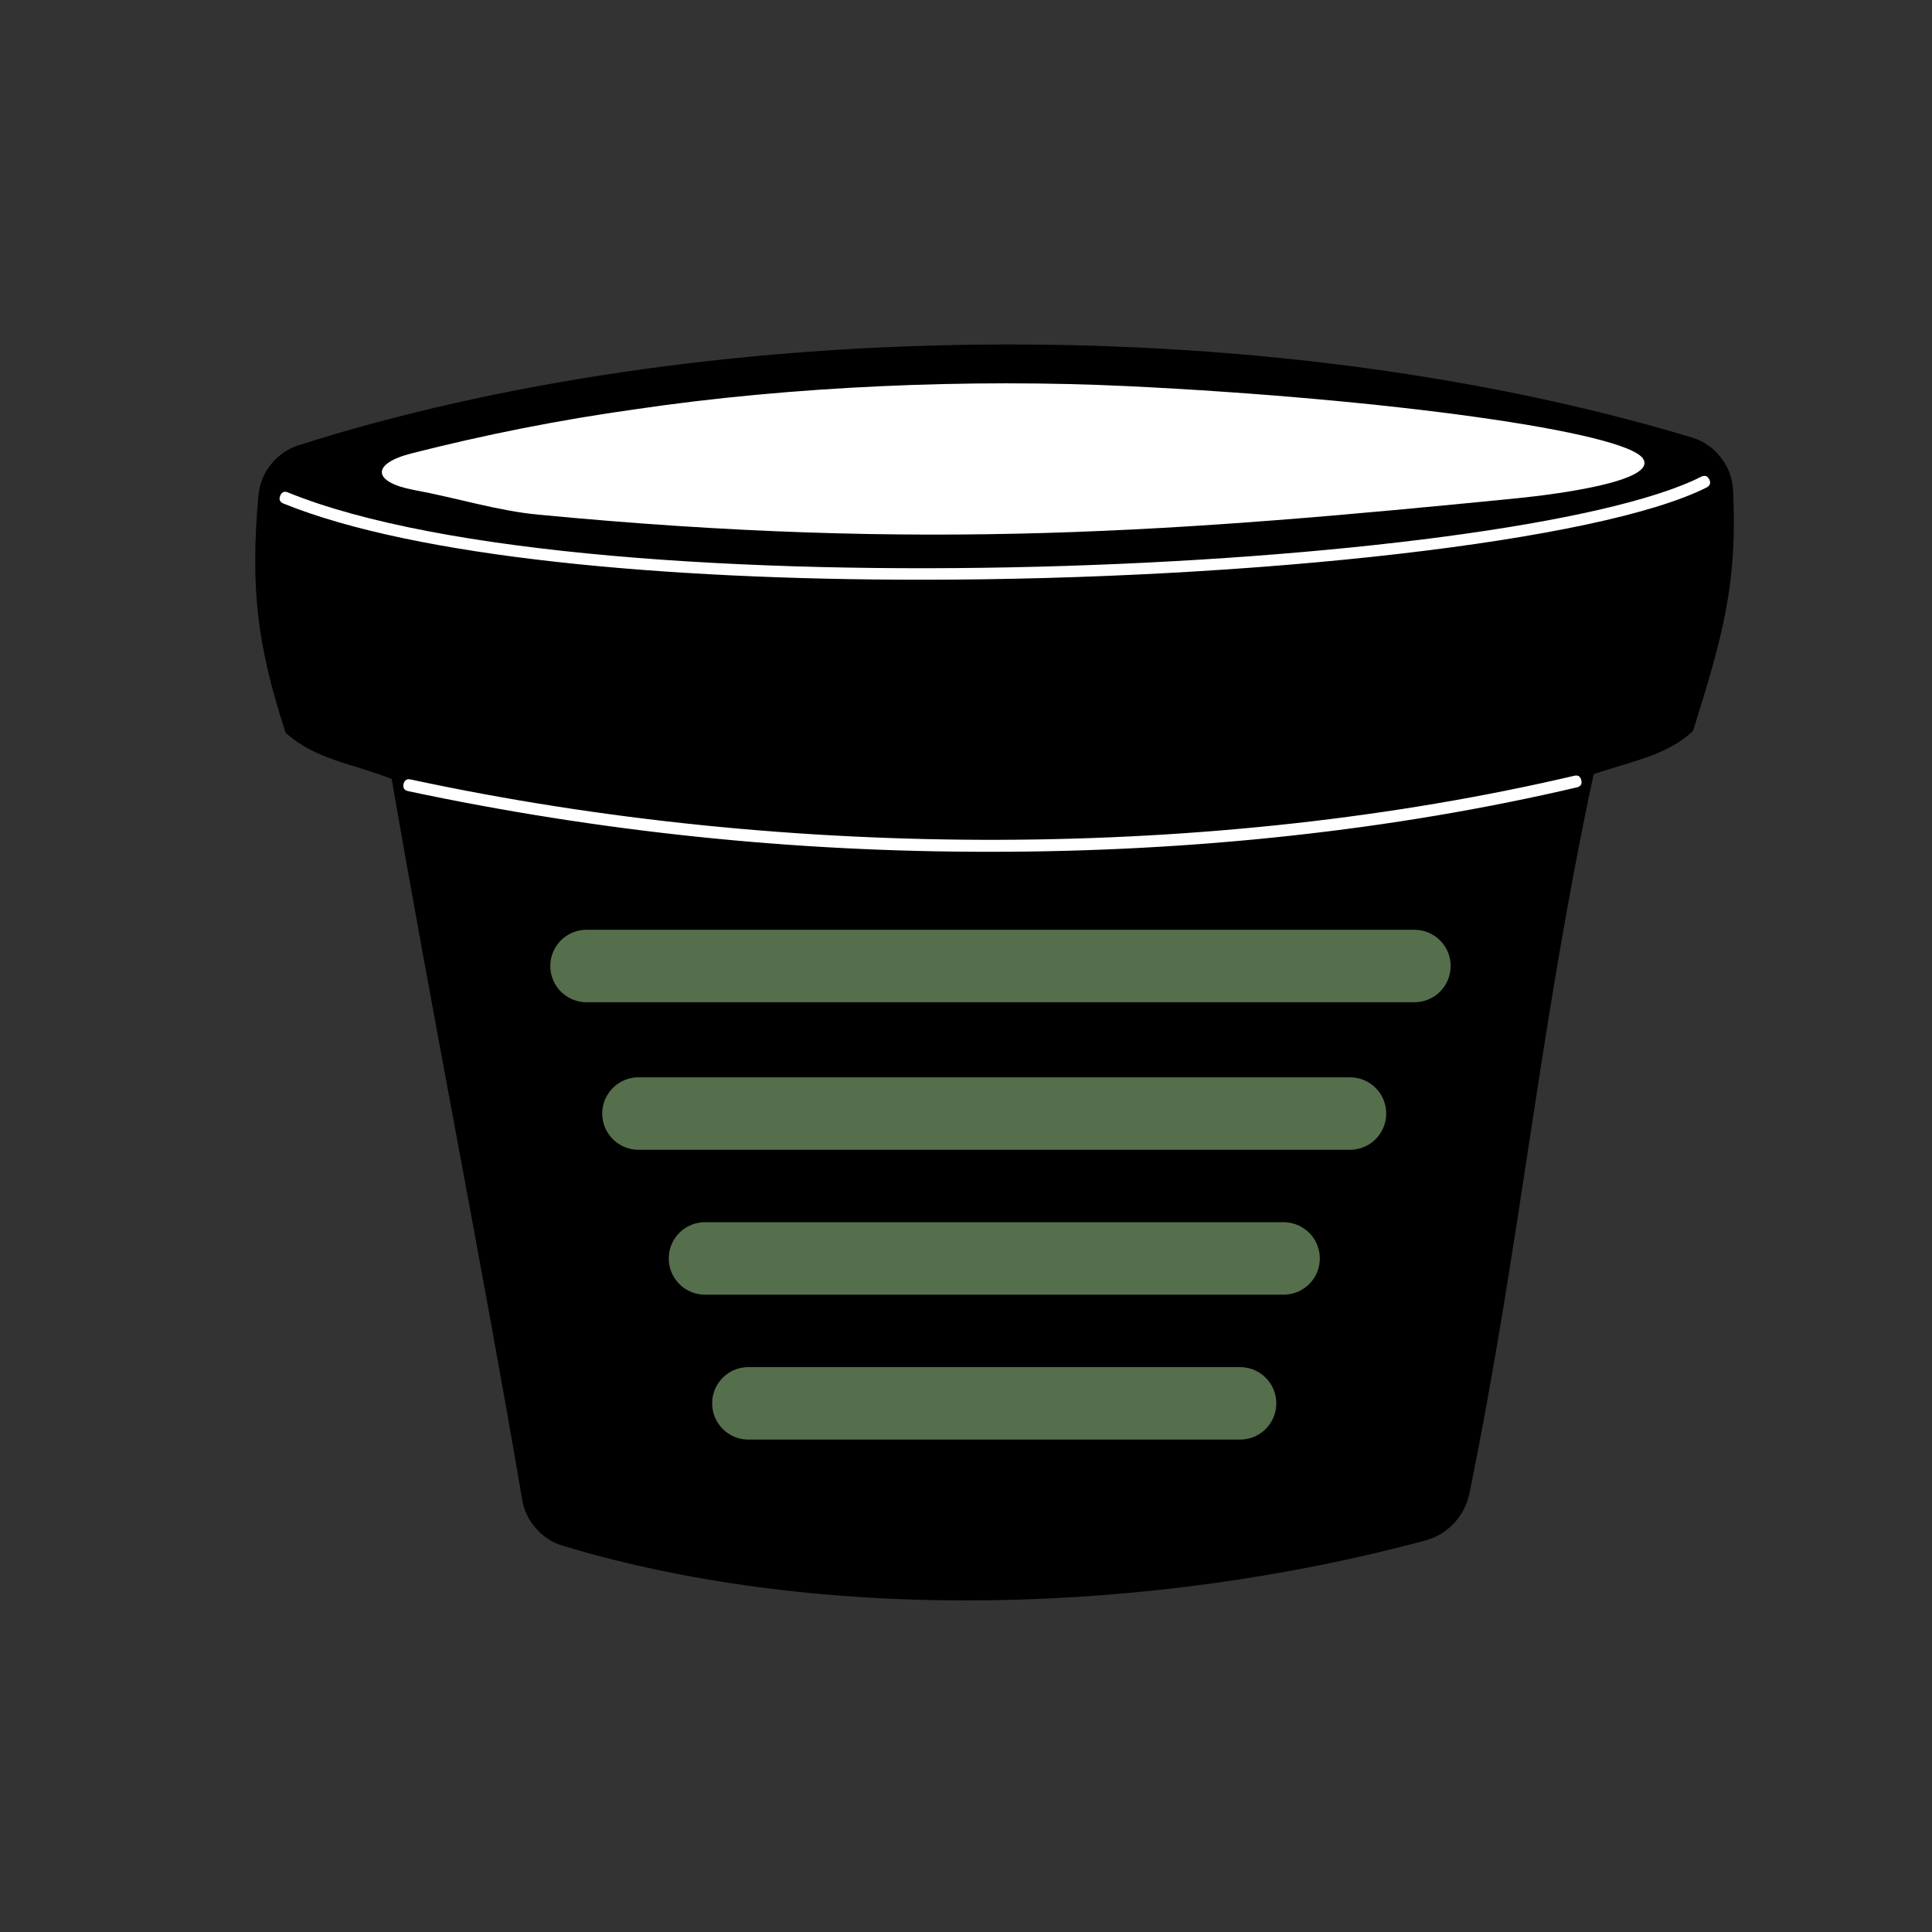
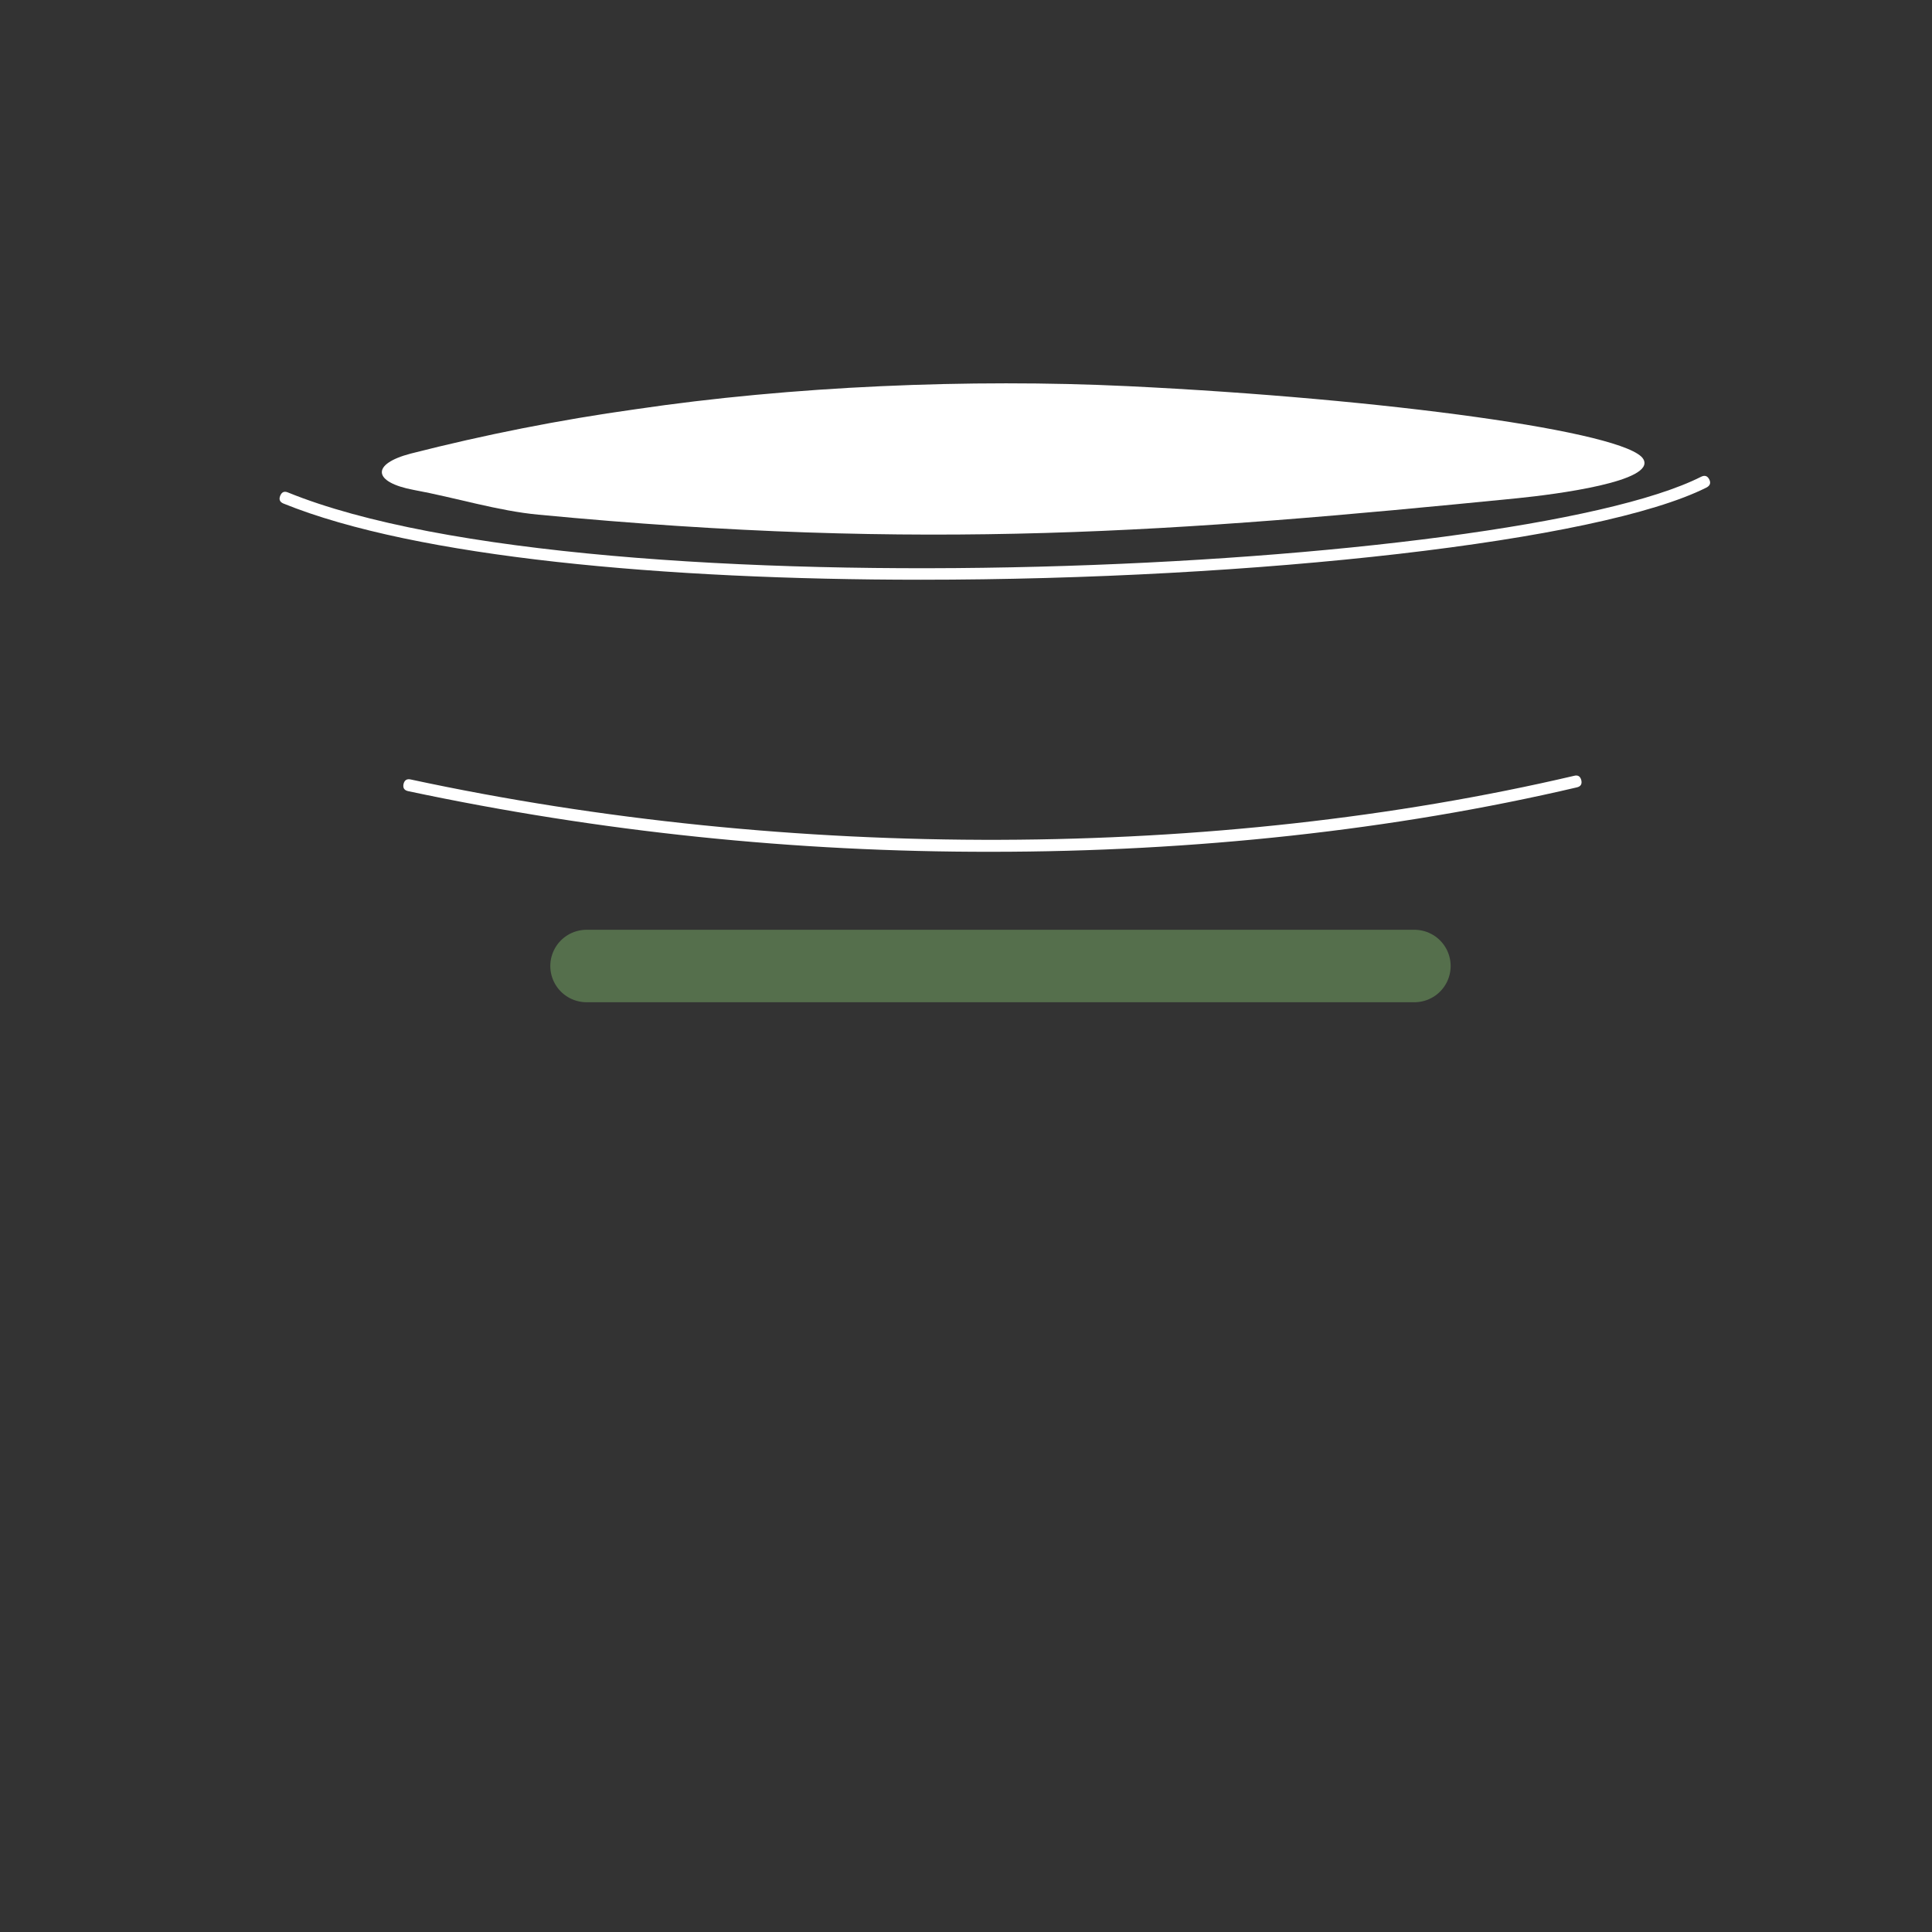
<svg xmlns="http://www.w3.org/2000/svg" width="80" zoomAndPan="magnify" viewBox="0 0 60 60" height="80" preserveAspectRatio="xMidYMid meet" version="1.0">
  <rect x="0" y="0" width="60" height="60" fill="#333333" stroke="none" />
  <defs>
    <clipPath id="2d0848593d">
-       <path d="M 7.754 10 L 54 10 L 54 50 L 7.754 50 Z M 7.754 10 " clip-rule="nonzero" />
-     </clipPath>
+       </clipPath>
  </defs>
  <g clip-path="url(#2d0848593d)">
-     <path fill="#000000" d="M 44.273 47.84 C 35.926 50.086 25.734 50.488 17.484 48.008 C 17.148 47.906 16.867 47.723 16.637 47.457 C 16.406 47.195 16.266 46.891 16.211 46.543 C 15.02 39.516 13.449 31.648 12.164 24.191 C 10.895 23.695 9.789 23.586 8.871 22.758 C 7.973 20.012 7.773 18.219 8.027 15.379 C 8.062 15.02 8.191 14.699 8.418 14.418 C 8.645 14.137 8.93 13.941 9.273 13.828 C 21.602 9.895 38.961 9.508 52.531 13.582 C 52.891 13.691 53.191 13.891 53.426 14.188 C 53.664 14.48 53.793 14.816 53.82 15.195 C 53.969 18.121 53.496 19.766 52.578 22.703 C 51.742 23.477 50.668 23.637 49.492 24.043 C 47.793 31.984 47.23 38.555 45.637 46.367 C 45.566 46.723 45.406 47.031 45.164 47.297 C 44.918 47.562 44.621 47.742 44.273 47.84 Z M 44.273 47.84 " fill-opacity="1" fill-rule="nonzero" />
-   </g>
+     </g>
  <path fill="#ffffff" d="M 28.59 18.004 C 20.66 18.004 12.926 17.312 8.801 15.637 C 8.688 15.59 8.656 15.508 8.703 15.395 C 8.75 15.281 8.828 15.246 8.941 15.293 C 18.398 19.145 47.004 17.754 52.832 14.805 C 52.945 14.75 53.027 14.781 53.082 14.887 C 53.137 14.996 53.109 15.078 53.004 15.137 C 49.672 16.82 38.969 18.004 28.59 18.004 Z M 28.59 18.004 " fill-opacity="1" fill-rule="nonzero" />
  <path fill="#ffffff" d="M 51.035 14.258 C 51.438 14.949 48.324 15.352 47.125 15.473 C 36.555 16.523 28.723 17.129 16.727 15.984 C 15.461 15.867 14.145 15.453 12.848 15.215 C 11.578 14.977 11.512 14.41 12.758 14.086 C 15.055 13.5 17.379 13.039 19.727 12.711 C 24.578 11.992 30.117 11.758 35.016 11.992 C 43.039 12.379 50.547 13.41 51.035 14.258 Z M 51.035 14.258 " fill-opacity="1" fill-rule="nonzero" />
  <path fill="#ffffff" d="M 30.781 26.453 C 24.68 26.461 18.645 25.836 12.676 24.57 C 12.555 24.543 12.508 24.473 12.531 24.352 C 12.559 24.23 12.633 24.18 12.754 24.207 C 24.562 26.746 37.73 26.703 48.883 24.094 C 49.004 24.062 49.078 24.109 49.109 24.23 C 49.137 24.352 49.09 24.426 48.969 24.453 C 43.281 25.785 37.07 26.453 30.781 26.453 Z M 30.781 26.453 " fill-opacity="1" fill-rule="nonzero" />
  <path stroke-linecap="round" transform="matrix(0.75, 0, 0, 0.75, 17.091, 28.875)" fill="none" stroke-linejoin="miter" d="M 1.499 1.5 L 35.78 1.5 " stroke="#556f4c" stroke-width="3" stroke-opacity="1" stroke-miterlimit="4" />
-   <path stroke-linecap="round" transform="matrix(0.75, 0, 0, 0.75, 18.704, 33.457)" fill="none" stroke-linejoin="miter" d="M 1.499 1.5 L 30.962 1.5 " stroke="#556f4c" stroke-width="3" stroke-opacity="1" stroke-miterlimit="4" />
-   <path stroke-linecap="round" transform="matrix(0.75, 0, -0, 0.75, 20.768, 37.957)" fill="none" stroke-linejoin="miter" d="M 1.501 1.5 L 25.46 1.5 " stroke="#556f4c" stroke-width="3" stroke-opacity="1" stroke-miterlimit="4" />
-   <path stroke-linecap="round" transform="matrix(0.75, 0, -0, 0.75, 22.118, 42.457)" fill="none" stroke-linejoin="miter" d="M 1.498 1.5 L 21.858 1.5 " stroke="#556f4c" stroke-width="3" stroke-opacity="1" stroke-miterlimit="4" />
</svg>